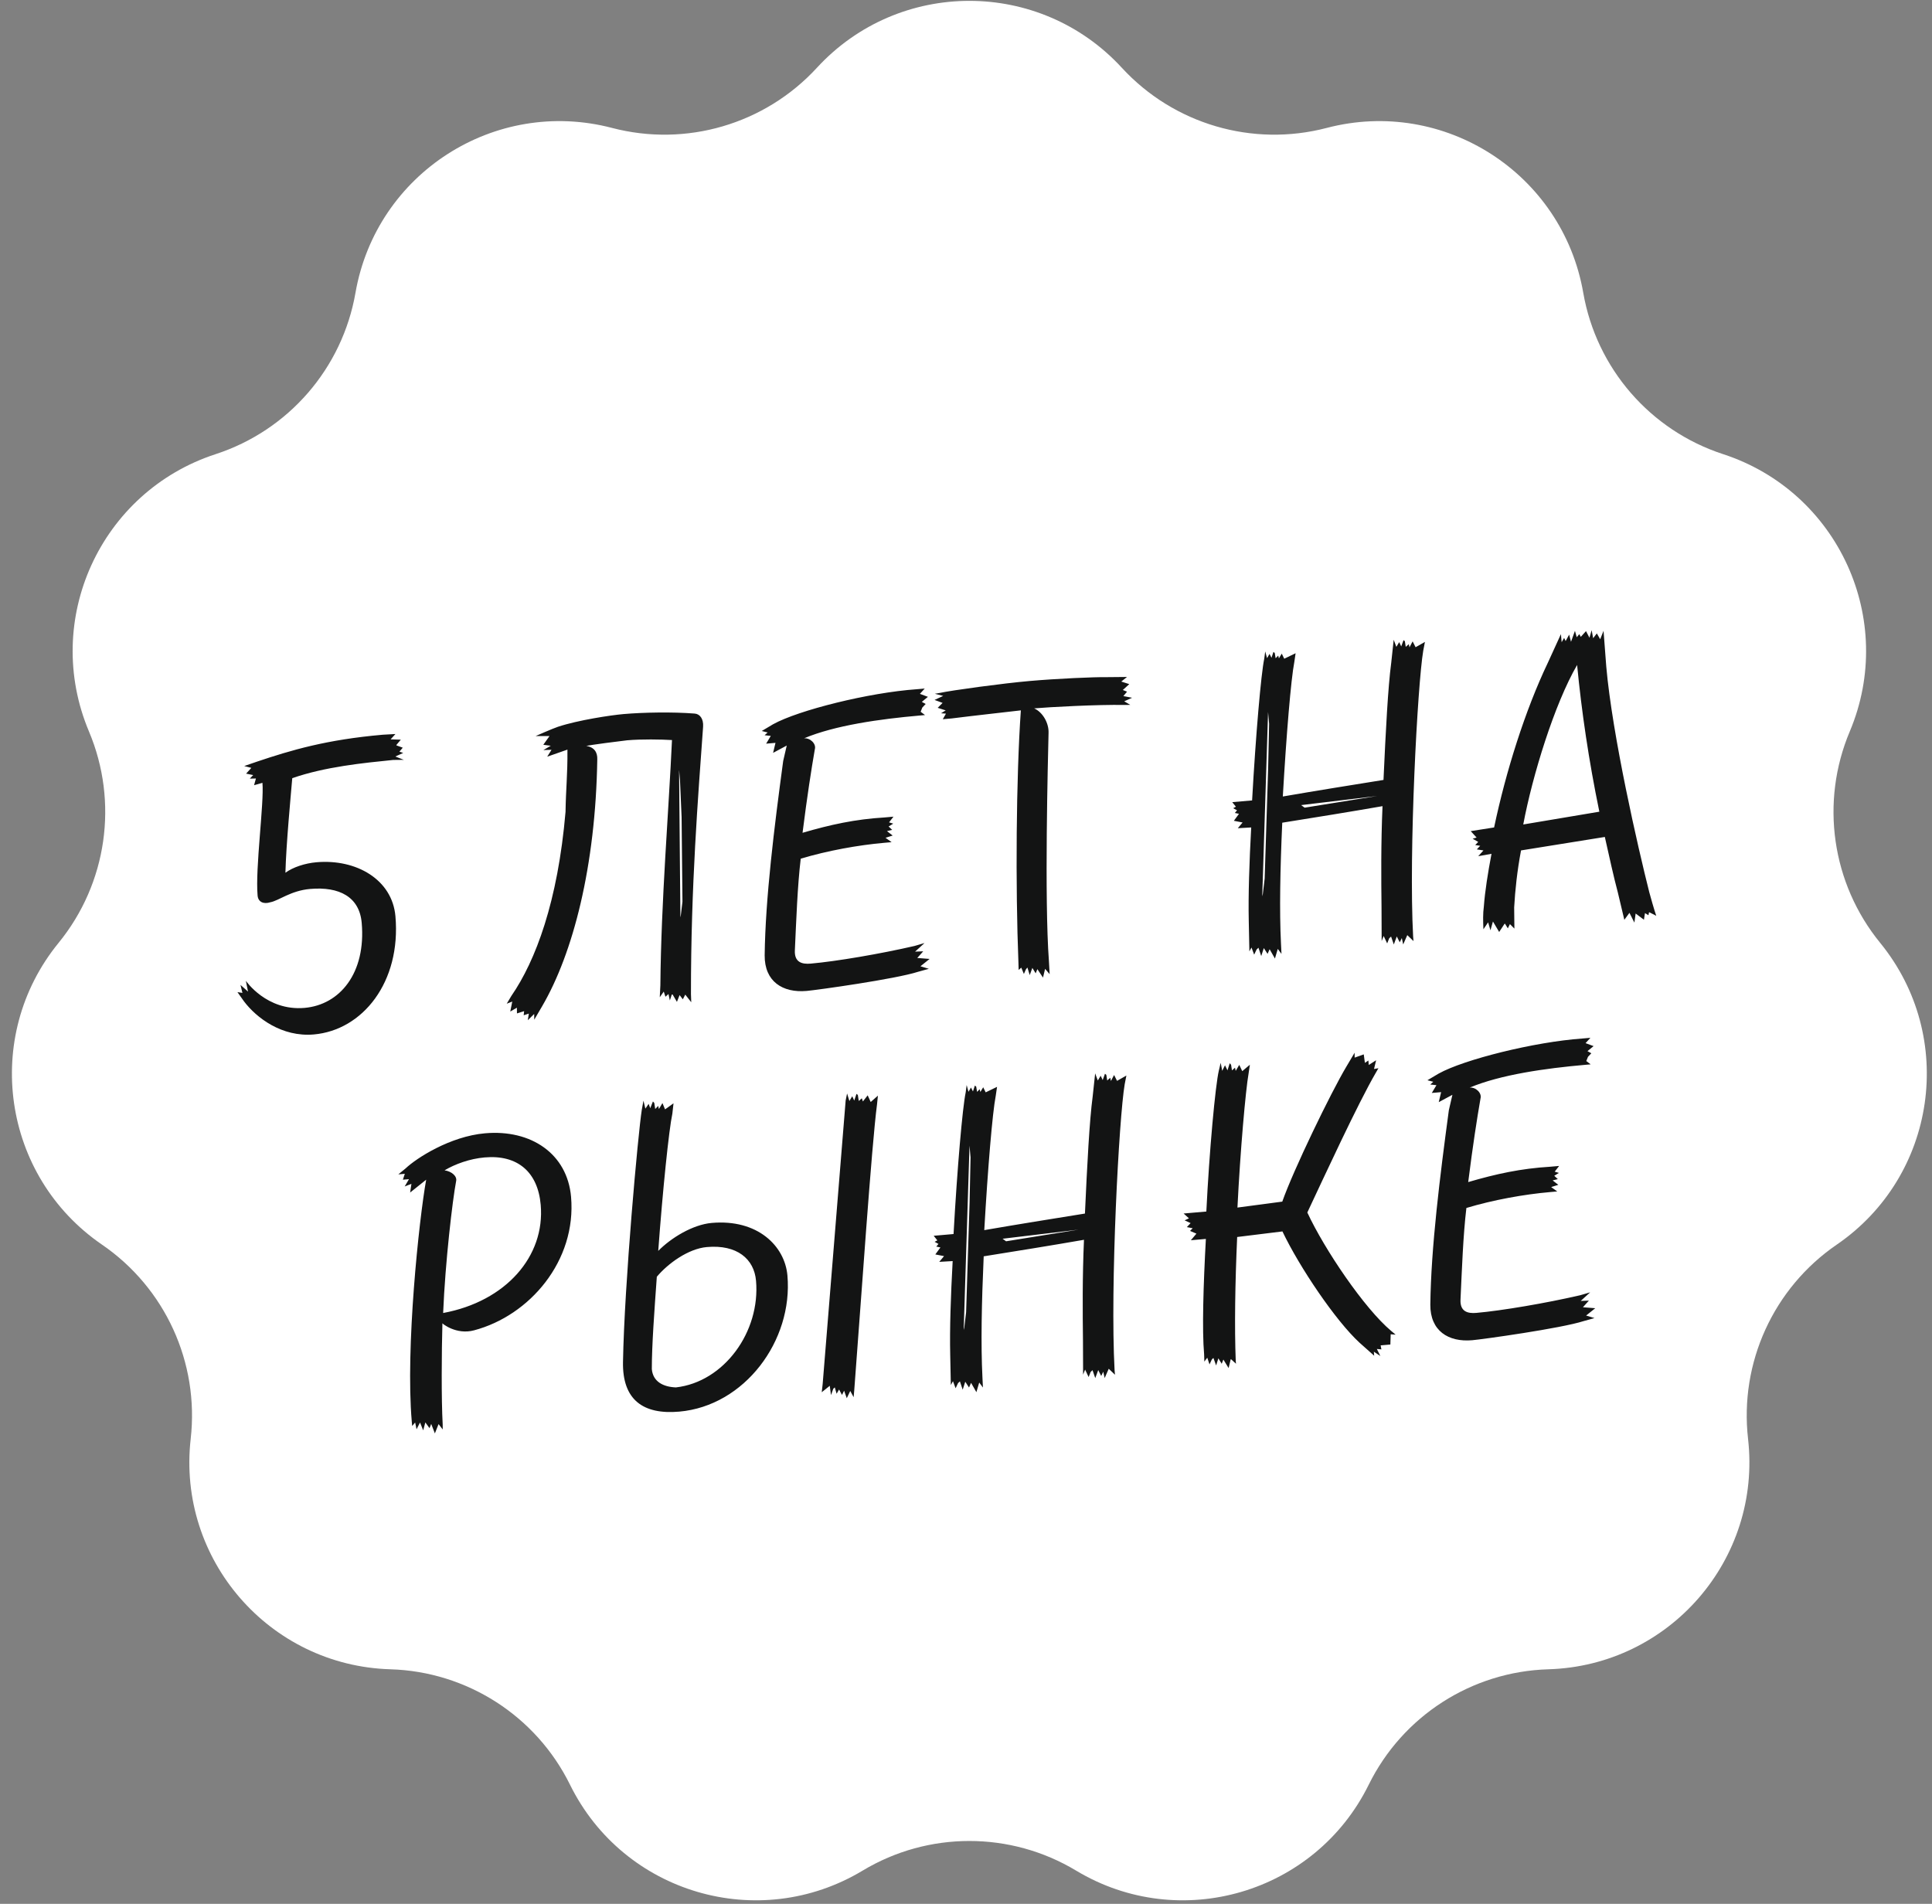
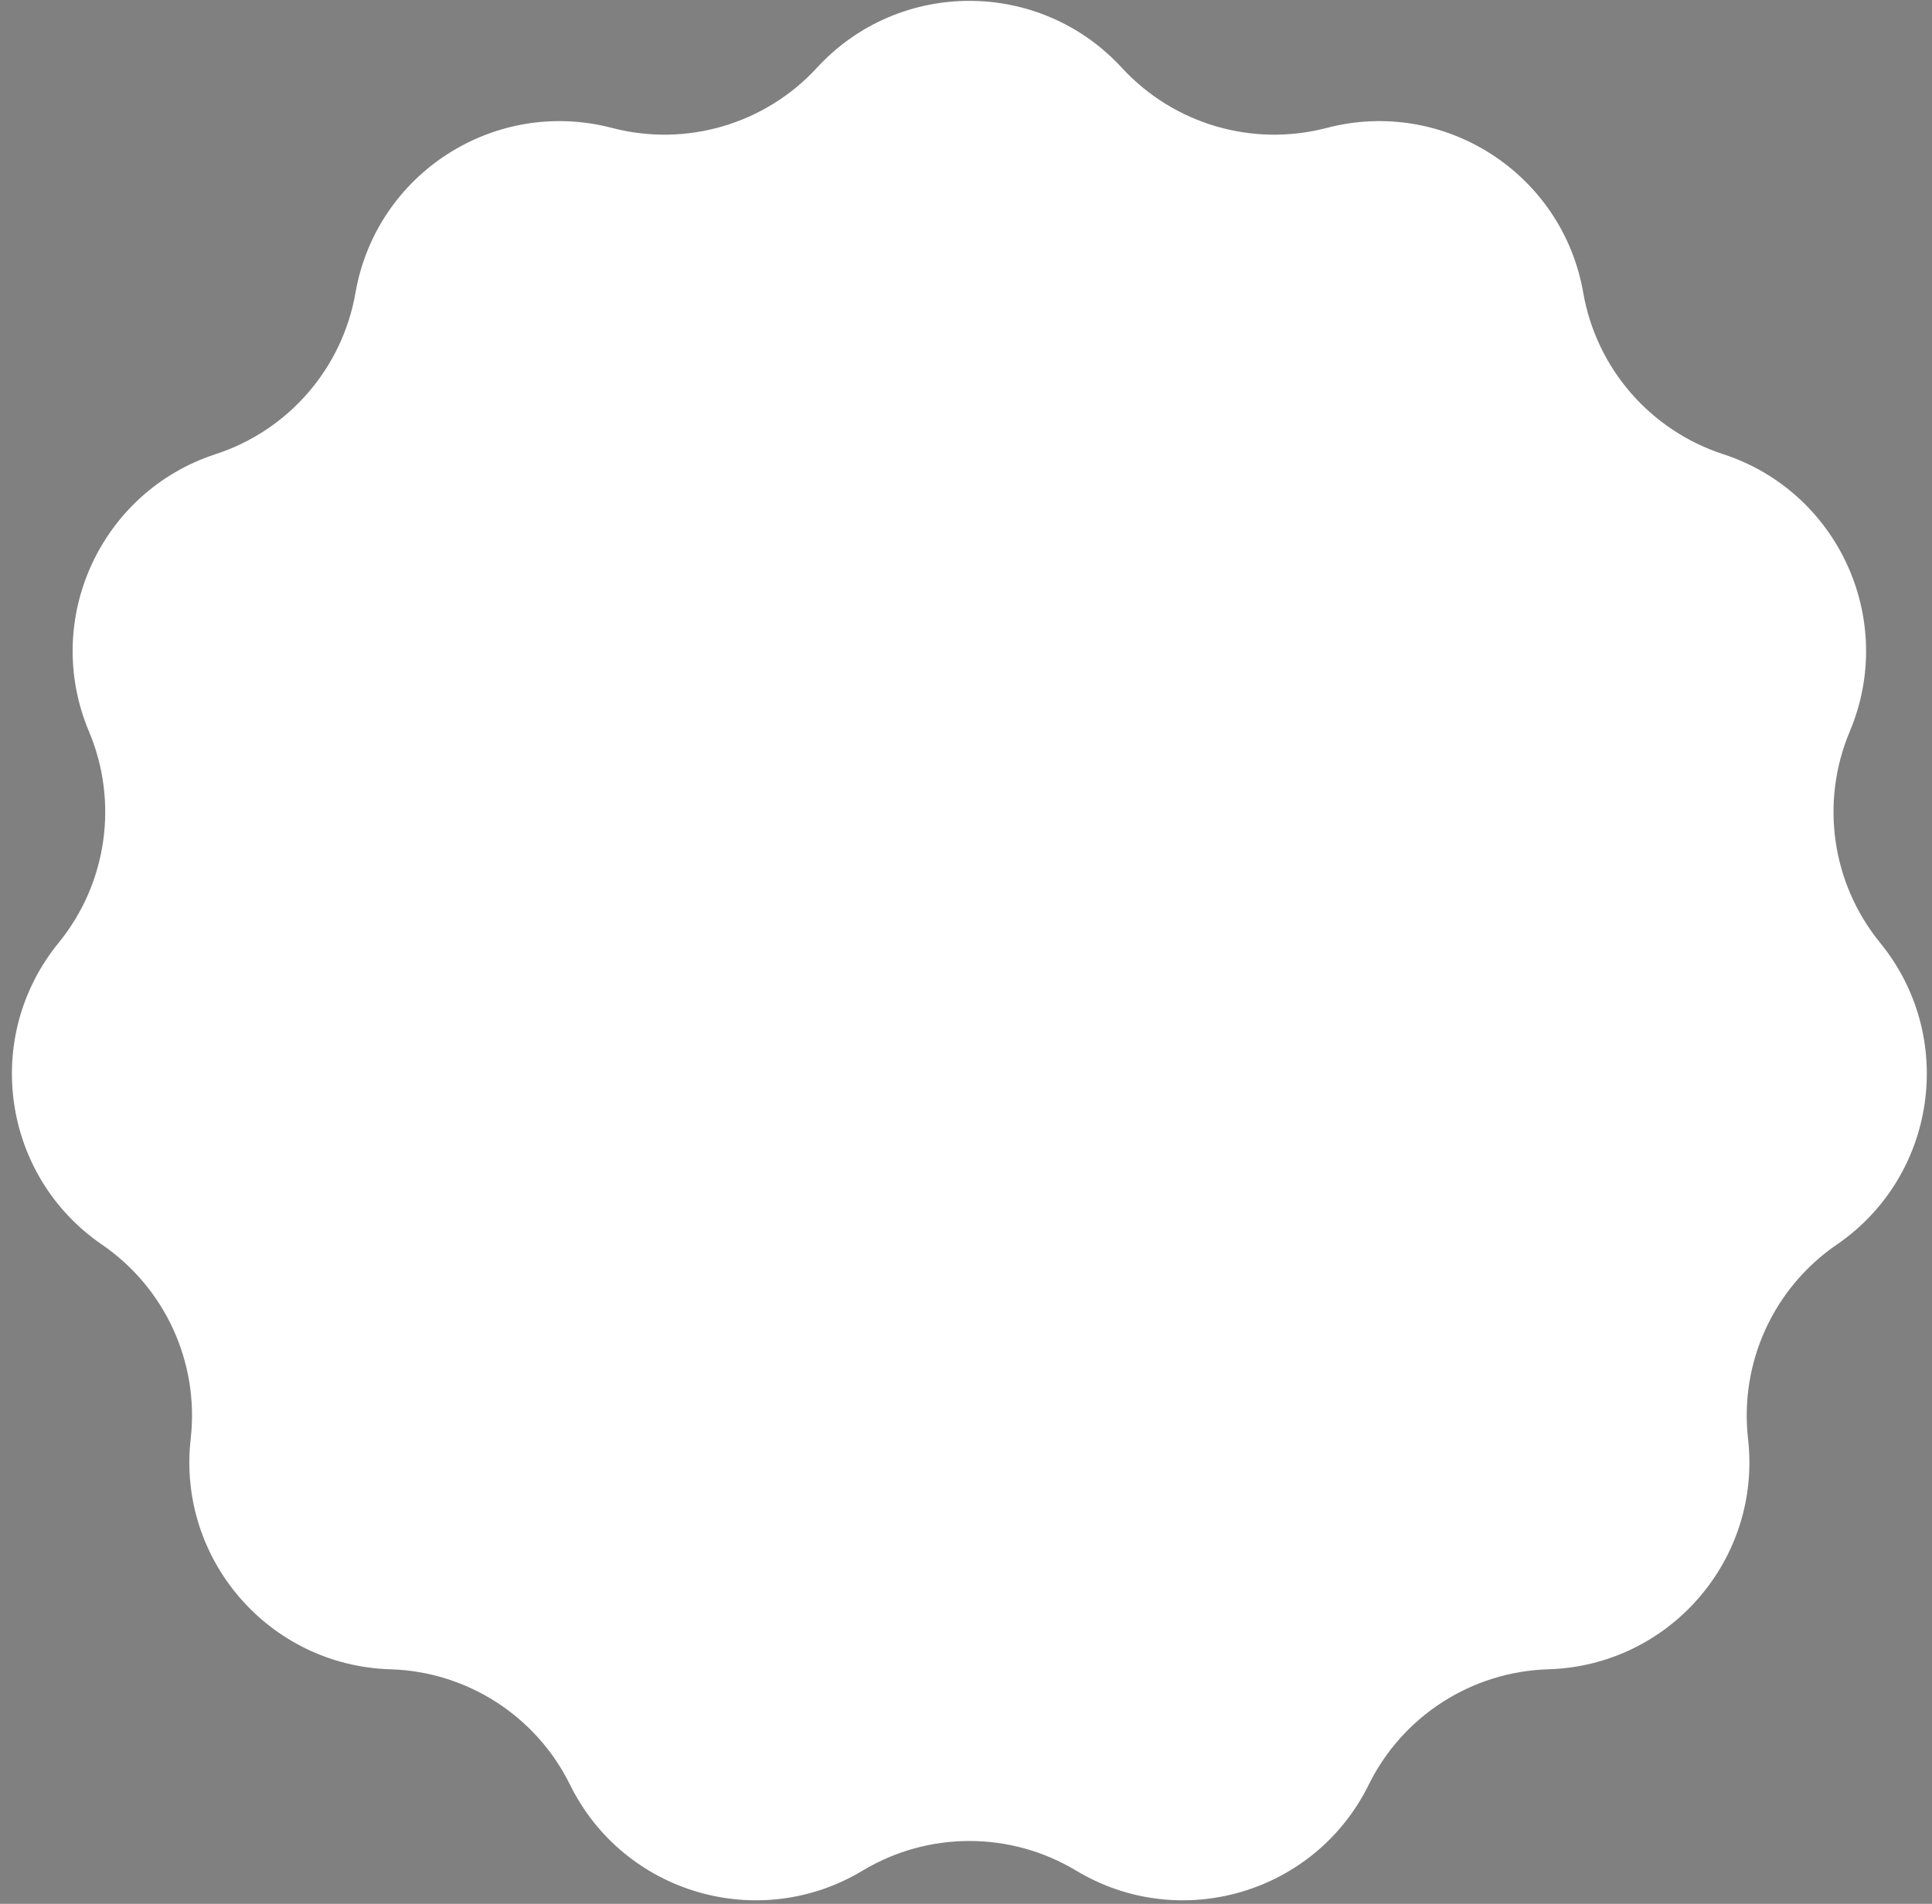
<svg xmlns="http://www.w3.org/2000/svg" width="138" height="136" viewBox="0 0 138 136" fill="none">
  <rect x="0" y="0" width="138" height="136" fill="#808080" stroke="none" />
  <path d="M58.351 4.841C64.212 -1.532 74.269 -1.532 80.131 4.841V4.841C83.838 8.872 89.469 10.525 94.767 9.138V9.138C103.143 6.946 111.604 12.383 113.089 20.913V20.913C114.029 26.309 117.872 30.744 123.078 32.442V32.442C131.31 35.126 135.488 44.274 132.126 52.253V52.253C129.999 57.3 130.835 63.109 134.297 67.352V67.352C139.771 74.061 138.34 84.015 131.197 88.91V88.91C126.68 92.006 124.242 97.344 124.861 102.786V102.786C125.839 111.389 119.253 118.989 110.598 119.246V119.246C105.124 119.408 100.187 122.58 97.765 127.493V127.493C93.937 135.259 84.287 138.092 76.868 133.629V133.629C72.175 130.805 66.306 130.805 61.614 133.629V133.629C54.194 138.092 44.545 135.259 40.716 127.493V127.493C38.295 122.58 33.358 119.408 27.884 119.246V119.246C19.229 118.989 12.643 111.389 13.621 102.786V102.786C14.24 97.344 11.802 92.006 7.284 88.91V88.91C0.142 84.015 -1.289 74.061 4.185 67.352V67.352C7.647 63.109 8.482 57.3 6.355 52.253V52.253C2.993 44.274 7.171 35.126 15.403 32.442V32.442C20.61 30.744 24.453 26.309 25.392 20.913V20.913C26.878 12.383 35.338 6.946 43.715 9.138V9.138C49.013 10.525 54.644 8.872 58.351 4.841V4.841Z" fill="white" />
-   <path d="M21.757 71.999C19.035 72.237 17.561 70.061 17.561 70.061L17.716 70.835L17.178 70.357L17.316 70.928L16.96 70.872L17.427 71.531C18.317 72.708 20.131 74.096 22.419 73.896C25.894 73.592 28.659 70.169 28.245 65.449C28.017 62.843 25.465 61.345 22.598 61.596C21.787 61.667 20.936 61.945 20.387 62.343C20.441 60.296 20.761 56.942 20.876 55.589C23.226 54.771 25.946 54.504 28.086 54.287L28.844 54.279L28.239 54.041L28.801 53.787L28.53 53.694L28.768 53.411L28.316 53.246L28.313 53.217L28.63 52.839L27.899 52.816L28.245 52.435L27.345 52.485C23.32 52.837 20.817 53.581 18.351 54.41L17.444 54.722L17.952 54.853L17.579 55.265L18.084 55.367L17.844 55.621L18.281 55.612L18.148 56.091L18.746 55.922C18.872 57.37 18.227 62.007 18.4 63.976C18.44 64.44 18.834 64.609 19.317 64.451C19.92 64.339 20.762 63.624 22.152 63.502C24.237 63.32 25.674 64.07 25.836 65.923C26.15 69.514 24.276 71.778 21.757 71.999ZM47.126 71.238L47.412 70.834L47.532 71.203L47.748 71.009L47.847 71.467L47.985 71.046L48.043 71.041L48.352 71.569L48.543 71.085L48.773 71.386L48.948 71.05L49.375 71.596L49.354 71.014C49.348 63.282 49.867 56.876 50.221 51.913C50.26 51.355 49.995 50.999 49.614 50.974C48.056 50.848 45.93 50.888 44.54 51.01C43.642 51.088 41.309 51.438 39.862 51.915C39.494 52.035 38.257 52.581 38.257 52.581L39.25 52.581L38.808 53.203L39.339 53.274L38.812 53.583L39.394 53.561L39.087 54.054L40.531 53.549C40.545 55.386 40.421 56.301 40.395 57.996C39.846 64.405 38.261 68.629 36.526 71.144L36.195 71.699L36.59 71.547L36.448 72.26L36.92 71.985L36.927 72.393L37.438 72.232L37.406 72.526L37.774 72.407L37.699 72.88L38.156 72.432L38.162 72.84L38.721 71.886C40.929 68.104 42.545 61.893 42.663 54.238C42.68 53.769 42.471 53.379 41.879 53.285C41.879 53.285 42.221 53.197 44.791 52.884C45.834 52.793 47.207 52.819 47.999 52.866C47.769 57.905 47.224 64.343 47.169 70.388L47.126 71.238ZM48.599 65.39L48.505 54.981L48.569 55.705L48.686 58.38L48.747 64.414L48.612 65.535L48.599 65.39ZM66.346 69.207L65.746 69.026L66.4 68.502L65.519 68.433L65.944 67.958L65.363 67.98L66.038 67.366L65.327 67.574C62.896 68.137 59.734 68.676 57.909 68.836C57.272 68.892 56.733 68.735 56.776 67.885C56.878 65.716 56.959 63.316 57.195 61.341C59.1 60.766 61.312 60.368 63.165 60.206L63.687 60.16L63.251 59.848L63.762 59.687L63.355 59.372L63.726 59.281L63.472 59.041L63.804 58.837L63.504 58.746L63.819 58.339L63.182 58.395C61.092 58.52 59.317 58.908 57.325 59.491C57.652 56.895 57.951 54.972 58.203 53.52C58.315 53.131 57.869 52.703 57.435 52.741C59.63 51.819 62.829 51.364 65.696 51.114L66.073 51.081L65.76 50.845L65.88 50.543L66.12 50.289L65.844 50.138L66.28 49.779L65.707 49.566L66.053 49.186L65.474 49.236C62.052 49.477 57.026 50.734 55.217 51.739L54.413 52.218L54.831 52.327L54.614 52.521L55.056 52.57L54.725 53.124L55.392 53.066L55.221 53.781L56.196 53.258L55.942 54.36C55.305 59.084 54.67 64.159 54.619 68.248C54.607 70.117 55.905 70.937 57.613 70.788C58.366 70.722 63.959 69.941 65.576 69.42L66.346 69.207ZM74.923 68.661C74.593 64.225 74.853 54.193 74.897 52.351C74.923 51.649 74.475 50.871 73.868 50.603C74.94 50.509 78.425 50.321 80.325 50.359L80.733 50.353L80.302 50.098L80.864 49.845L80.24 49.724L80.504 49.41L80.202 49.29L80.662 48.871L80.091 48.687L80.5 48.359L79.013 48.373C78.166 48.359 75.52 48.474 73.551 48.647C71.669 48.811 68.006 49.307 67.119 49.501L66.774 49.56L67.371 49.712L66.754 50L67.327 50.212L66.978 50.564L67.549 50.747L67.217 50.952L67.569 50.979L67.341 51.378L67.978 51.322C69.421 51.138 72.022 50.852 72.918 50.745C72.58 55.559 72.528 63.297 72.746 68.793L72.76 69.287L72.95 69.125L73.135 69.576L73.281 69.242L73.387 69.116L73.551 69.656L73.74 69.143L73.978 69.531L74.097 69.229L74.5 69.835L74.65 69.21L74.975 69.59C74.975 69.59 74.928 68.719 74.923 68.661ZM89.372 59.109C89.237 61.572 89.156 63.972 89.197 65.778L89.242 67.962L89.393 67.686L89.583 68.195L89.756 67.83L89.89 67.701L90.088 68.297L90.272 67.726L90.541 68.14L90.687 67.807L91.067 68.474L91.269 67.785L91.534 68.141L91.499 67.415C91.381 65.061 91.441 62.08 91.589 58.77C94.006 58.383 96.395 57.999 98.751 57.588C98.635 60.254 98.657 62.849 98.68 64.773L98.69 67.223L98.833 66.861L99.084 67.393L99.227 67.03L99.362 66.902L99.558 67.468L99.77 66.895L99.982 67.314L100.13 67.01L100.229 67.468L100.52 66.8L100.966 67.228L100.938 66.91C100.614 60.869 101.255 48.849 101.661 46.479L101.781 45.856L101.114 46.235L100.902 45.816L100.677 46.244L100.628 46.015L100.411 46.209L100.347 45.806L100.252 45.727L100.088 46.179L99.944 45.87L99.74 46.209L99.55 45.701L99.373 47.35C99.144 49.063 98.98 52.199 98.821 55.715C96.433 56.099 94.015 56.485 91.63 56.898C91.884 52.47 92.211 48.531 92.452 47.285L92.543 46.664L91.731 47.056L91.554 46.692L91.35 47.031L91.303 46.831L91.116 47.022L91.054 46.648L90.959 46.569L90.821 46.99L90.68 46.71L90.503 47.017L90.373 46.533L90.302 47.064C90.075 48.135 89.697 52.486 89.436 57.178L88.017 57.302L88.279 57.629L88.084 57.734L88.36 57.885L88.202 58.074L88.499 58.135L88.134 58.634L88.757 58.755L88.414 59.164L89.372 59.109ZM90.166 63.855L90.576 50.863L90.65 51.703L90.581 54.918L90.333 62.76L90.182 64.028L90.166 63.855ZM92.938 57.513L98.367 56.863L93.188 57.696L92.938 57.513ZM114.239 57.984L108.804 58.897C109.461 55.397 111.028 50.299 112.651 47.502C112.971 50.829 113.481 54.316 114.239 57.984ZM116.024 65.707L116.389 65.208L116.742 65.906L116.831 65.257L117.424 65.701L117.499 65.227L117.746 65.381L117.786 65.173L117.815 65.171L118.304 65.42C118.304 65.42 118.15 64.995 117.807 63.742C117.005 60.573 115.163 52.534 114.733 47.611L114.539 45.061L114.3 45.665L114.059 45.248L113.797 45.592L113.689 45.018L113.532 45.557L113.286 45.083L112.913 45.495L112.809 45.299L112.624 45.52L112.496 45.064L112.215 45.847L112.082 45.334L111.831 45.794L111.723 45.569L111.546 45.877L111.495 45.298L110.565 47.334C108.937 50.745 107.567 55.096 106.722 59.109L105.052 59.372L105.472 59.831L105.187 59.914L105.587 60.142L105.373 60.365L105.728 60.421L105.487 60.676L105.961 60.751L105.588 61.163L106.536 60.992C106.277 62.358 106.07 63.66 105.99 64.746C105.919 65.278 105.933 65.772 105.958 66.383L106.294 65.887L106.46 66.456L106.639 65.827L107.083 66.576L107.47 65.988L107.499 65.986L107.703 66.318L107.851 66.013L108.171 66.335L108.155 64.819C108.223 63.588 108.367 62.233 108.645 60.75L114.631 59.788C114.965 61.276 115.258 62.622 115.562 63.763L116.024 65.707ZM30.441 84.272C29.931 87.118 28.955 96.307 29.413 101.549L29.441 101.867L29.653 101.615L29.754 102.102L30.003 101.614L30.227 102.178L30.382 101.61L30.68 102.021L30.8 101.719L31.063 102.396L31.326 101.731L31.622 102.114L31.621 101.764C31.519 99.935 31.544 96.548 31.601 94.529C31.572 94.532 32.58 95.377 33.862 95.032C37.827 93.984 41.19 90.072 40.79 85.496C40.521 82.427 37.946 80.668 34.644 80.957C32.154 81.175 29.751 82.727 28.97 83.467L28.452 83.891L28.916 83.851L28.777 84.272L29.212 84.234L28.907 84.756L29.387 84.568L29.295 85.189L30.441 84.272ZM34.62 82.681C36.966 82.475 38.417 83.72 38.622 86.066C38.944 89.743 36.133 92.966 31.653 93.795C31.802 90.164 32.32 85.742 32.58 84.376C32.665 84.019 32.256 83.675 31.754 83.603C32.502 83.158 33.549 82.774 34.62 82.681ZM45.843 79.277C45.579 80.934 44.598 91.729 44.5 97.282C44.446 100 45.94 101.066 48.517 100.84C53.179 100.432 56.653 95.781 56.245 91.118C56.061 89.004 54.112 87.074 50.84 87.36C49.478 87.479 47.928 88.432 47.017 89.358C47.337 85.011 47.778 80.713 48.026 79.553L48.108 78.816L47.504 79.248L47.318 78.798L47.064 79.228L47.015 78.999L46.801 79.222L46.734 78.79L46.637 78.682L46.446 79.166L46.331 78.855L46.098 79.196L45.961 78.625L45.843 79.277ZM50.494 89.083C52.637 88.895 53.865 89.926 54.002 91.49C54.321 95.138 51.717 98.722 48.278 99.11C47.37 99.073 46.638 98.7 46.559 97.802C46.557 96.109 46.744 93.584 46.916 91.205C47.708 90.26 49.162 89.199 50.494 89.083ZM58.762 98.864L58.696 99.454L59.269 98.995L59.356 99.659L59.521 99.206L59.629 99.109L59.757 99.565L59.934 99.258L60.143 99.648L60.292 99.343L60.485 99.881L60.731 99.363L60.974 99.809L61.018 99.309C61.495 93.081 62.259 81.809 62.645 78.886L62.708 78.268L62.193 78.722L61.977 78.245L61.636 78.683L61.557 78.456L61.341 78.65L61.274 78.219L61.179 78.139L61.017 78.62L60.874 78.312L60.67 78.651L60.506 78.111L60.404 78.616L58.762 98.864ZM68.047 90.086C67.912 92.549 67.83 94.949 67.872 96.754L67.917 98.939L68.068 98.663L68.258 99.171L68.43 98.806L68.565 98.678L68.763 99.273L68.947 98.703L69.216 99.117L69.362 98.783L69.742 99.45L69.944 98.761L70.209 99.118L70.174 98.391C70.056 96.038 70.116 93.056 70.264 89.746C72.681 89.359 75.07 88.975 77.427 88.565C77.309 91.231 77.332 93.826 77.355 95.749L77.365 98.2L77.508 97.837L77.759 98.369L77.902 98.007L78.037 97.878L78.233 98.445L78.445 97.872L78.657 98.291L78.805 97.986L78.904 98.444L79.195 97.777L79.641 98.205L79.613 97.886C79.289 91.845 79.93 79.825 80.335 77.456L80.456 76.832L79.789 77.212L79.577 76.792L79.352 77.221L79.303 76.991L79.086 77.186L79.022 76.783L78.927 76.703L78.763 77.155L78.619 76.847L78.415 77.186L78.225 76.677L78.048 78.327C77.819 80.039 77.655 83.176 77.496 86.691C75.108 87.075 72.69 87.462 70.305 87.875C70.559 83.447 70.886 79.508 71.127 78.261L71.218 77.64L70.406 78.032L70.229 77.669L70.025 78.007L69.978 77.807L69.791 77.999L69.729 77.625L69.634 77.546L69.496 77.966L69.355 77.687L69.177 77.994L69.047 77.509L68.977 78.041C68.75 79.111 68.372 83.463 68.111 88.154L66.692 88.278L66.954 88.606L66.759 88.71L67.035 88.861L66.877 89.05L67.174 89.112L66.809 89.611L67.432 89.731L67.089 90.141L68.047 90.086ZM68.841 94.831L69.251 81.839L69.325 82.679L69.256 85.895L69.008 93.737L68.857 95.005L68.841 94.831ZM71.613 88.49L77.042 87.84L71.862 88.672L71.613 88.49ZM86.134 88.503C85.954 91.787 85.856 95.006 86.008 96.743L86.025 97.267L86.234 96.986L86.393 97.468L86.565 97.103L86.673 97.006L86.866 97.543L87.026 97.033L87.264 97.421L87.384 97.119L87.758 97.728L87.907 97.102L87.936 97.1L88.285 97.419L88.267 97.217C88.173 94.803 88.221 91.677 88.369 88.366L91.602 87.967C92.817 90.516 95.399 94.346 97.112 95.918L98.156 96.847L98.131 96.558L98.596 96.867L98.347 96.364L98.671 96.394L98.617 96.107L99.312 96.046L99.335 95.314L99.688 95.342L99.373 95.078C97.452 93.466 94.603 89.251 93.38 86.615C94.512 84.21 96.989 78.829 98.283 76.615L98.46 76.308L98.144 76.364L98.294 75.739L97.769 76.076L97.741 75.758L97.493 75.925L97.411 75.32L96.76 75.552L96.759 75.202L96.174 76.187C95.054 78.064 92.385 83.579 91.591 85.838L88.389 86.263C88.59 82.219 88.97 77.897 89.185 76.681L89.276 76.061L88.733 76.517L88.518 76.069L88.264 76.499L88.215 76.27L87.998 76.464L87.934 76.061L87.837 75.953L87.677 76.463L87.5 76.099L87.301 76.496L87.192 75.922L87.064 76.458C86.808 77.531 86.376 82.267 86.167 86.546L84.545 86.687L84.925 87.033L84.617 87.177L85.043 87.373L84.776 87.659L85.192 87.74L85.004 87.931L85.459 88.125L85.062 88.597L86.134 88.503ZM113.892 94.158L113.293 93.977L113.947 93.453L113.066 93.384L113.491 92.909L112.909 92.931L113.585 92.317L112.874 92.525C110.443 93.088 107.28 93.627 105.456 93.787C104.819 93.843 104.28 93.686 104.322 92.836C104.424 90.667 104.506 88.267 104.742 86.292C106.647 85.717 108.859 85.319 110.712 85.157L111.233 85.111L110.797 84.799L111.309 84.638L110.902 84.323L111.273 84.232L111.019 83.992L111.351 83.788L111.051 83.697L111.366 83.29L110.729 83.346C108.639 83.471 106.863 83.859 104.872 84.442C105.199 81.846 105.498 79.923 105.75 78.471C105.862 78.082 105.416 77.654 104.982 77.692C107.177 76.77 110.376 76.316 113.243 76.065L113.619 76.032L113.307 75.796L113.427 75.494L113.667 75.24L113.391 75.089L113.827 74.73L113.254 74.517L113.6 74.137L113.02 74.187C109.598 74.428 104.573 75.685 102.764 76.69L101.959 77.168L102.378 77.278L102.161 77.472L102.603 77.521L102.272 78.075L102.938 78.017L102.767 78.732L103.743 78.209L103.489 79.311C102.852 84.035 102.216 89.11 102.166 93.199C102.154 95.068 103.451 95.888 105.16 95.739C105.913 95.673 111.505 94.892 113.123 94.371L113.892 94.158Z" fill="#131414" />
</svg>